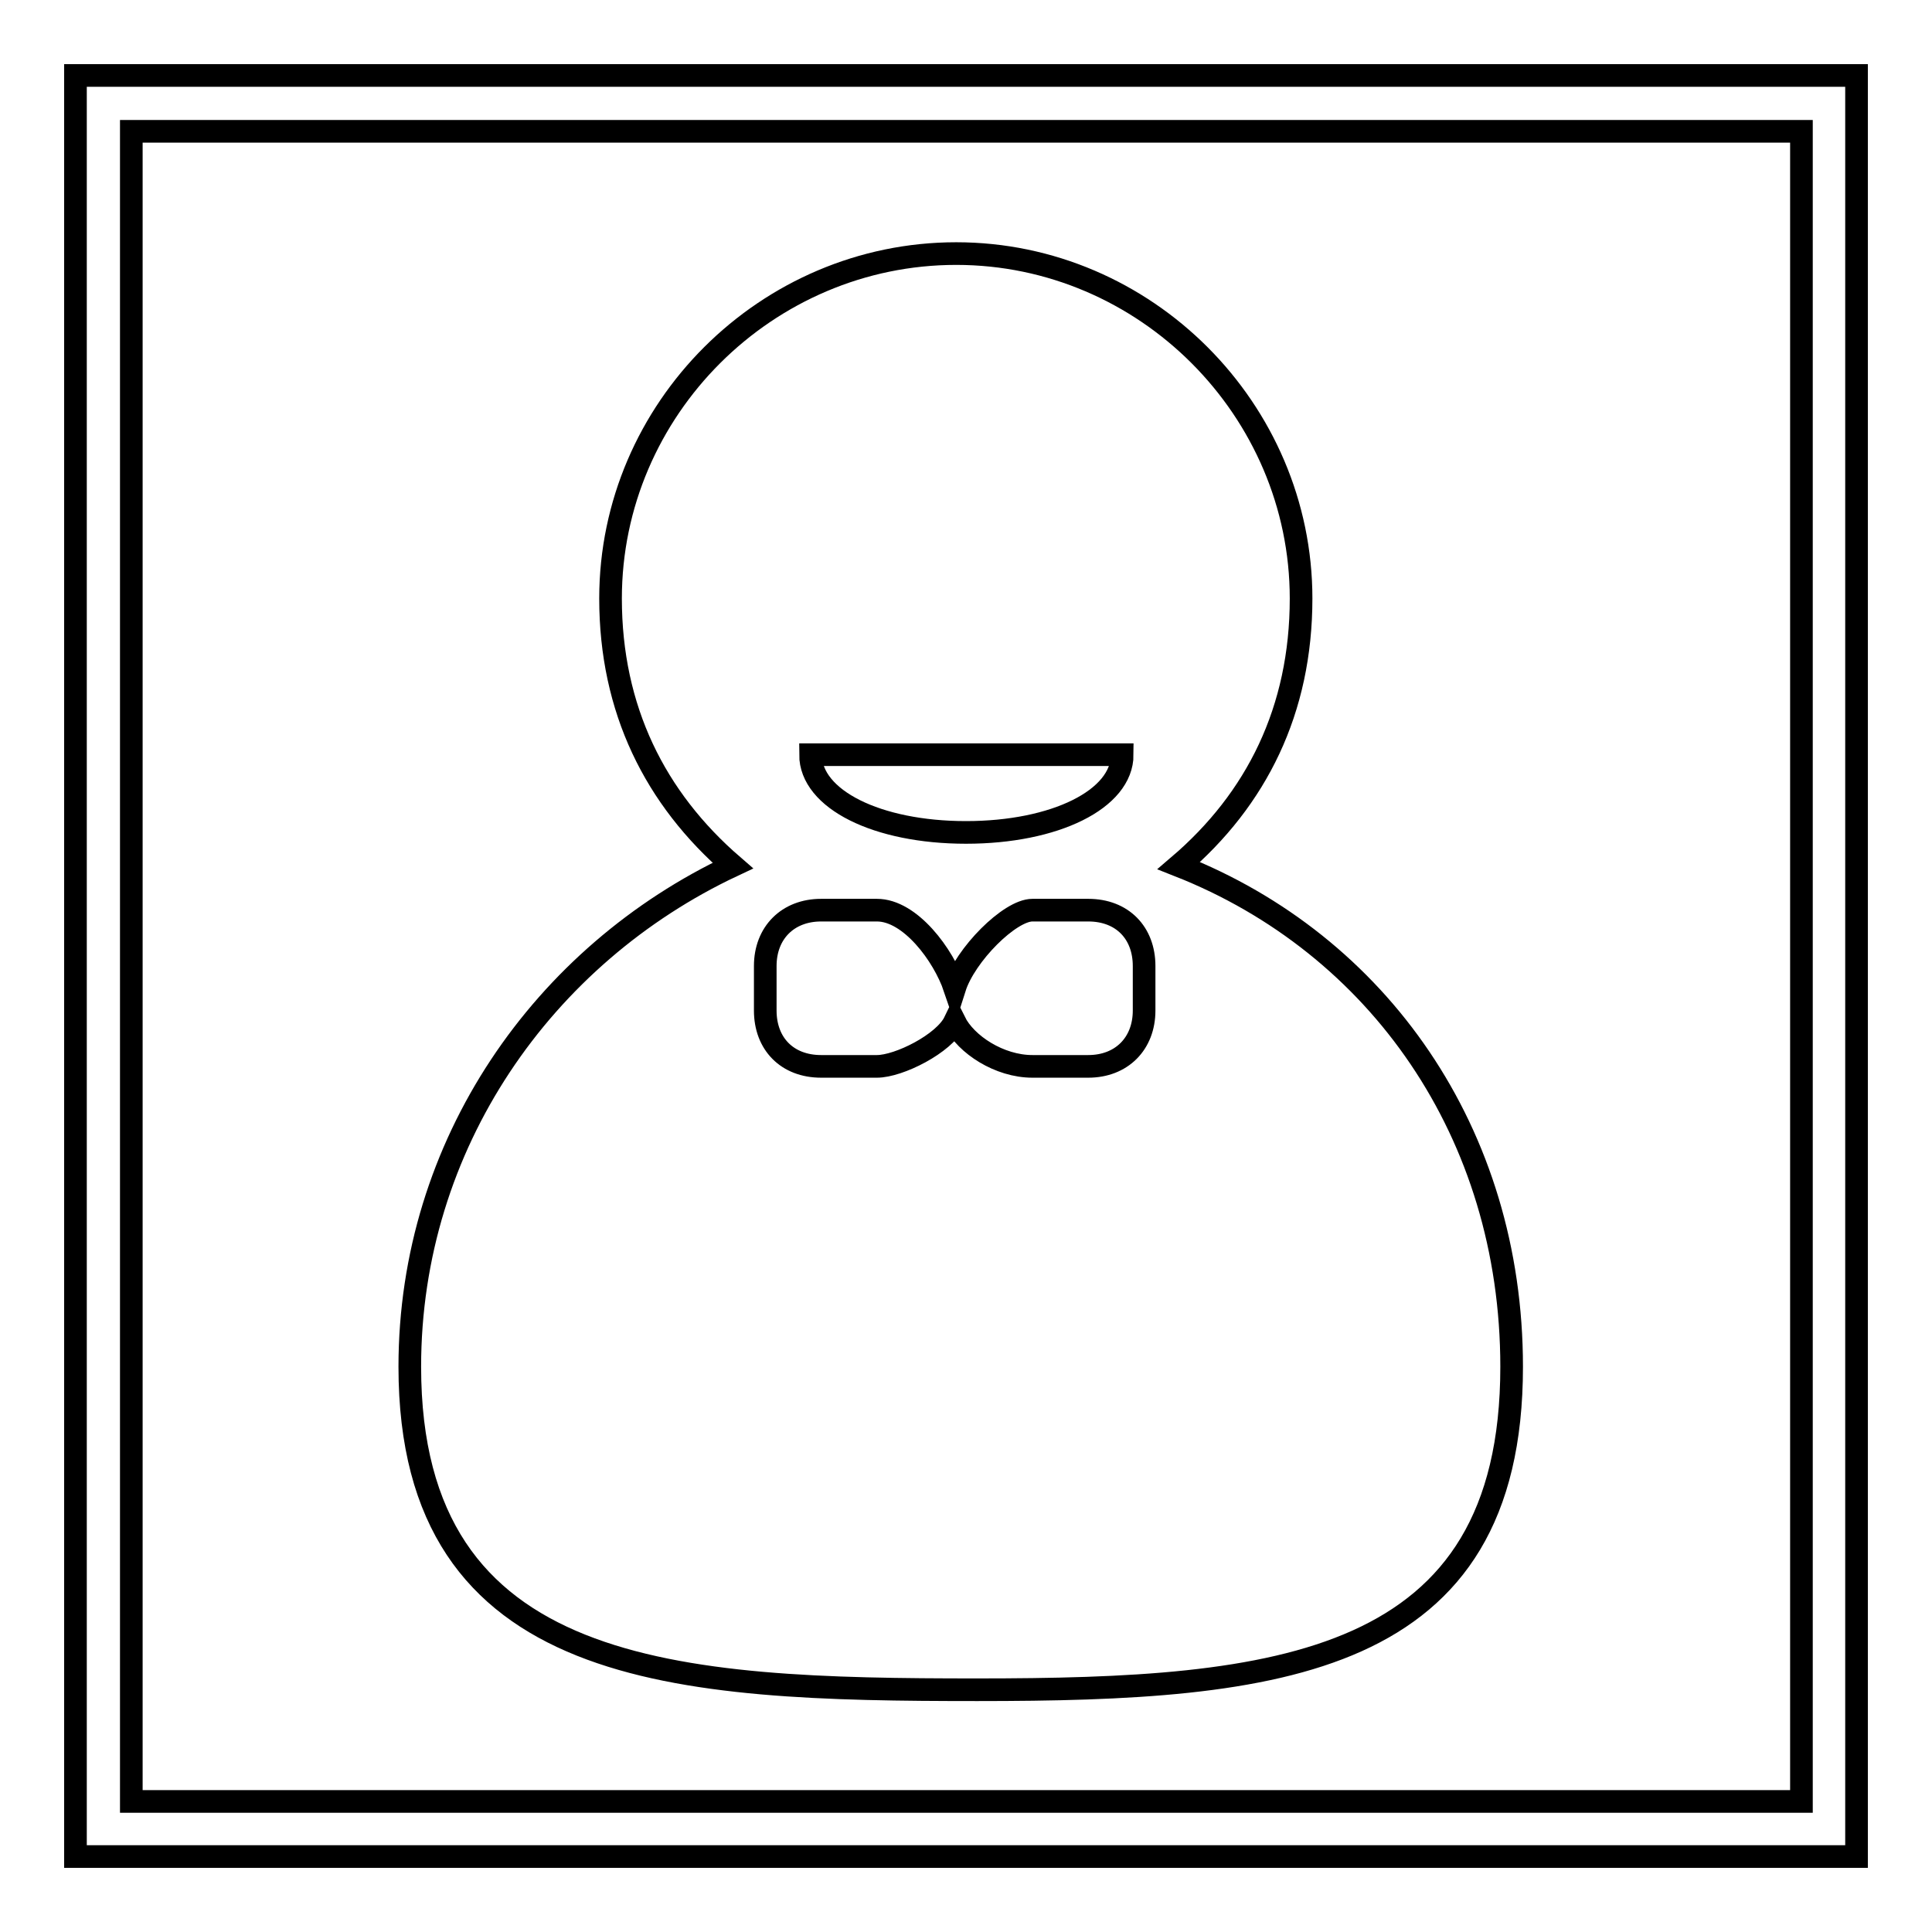
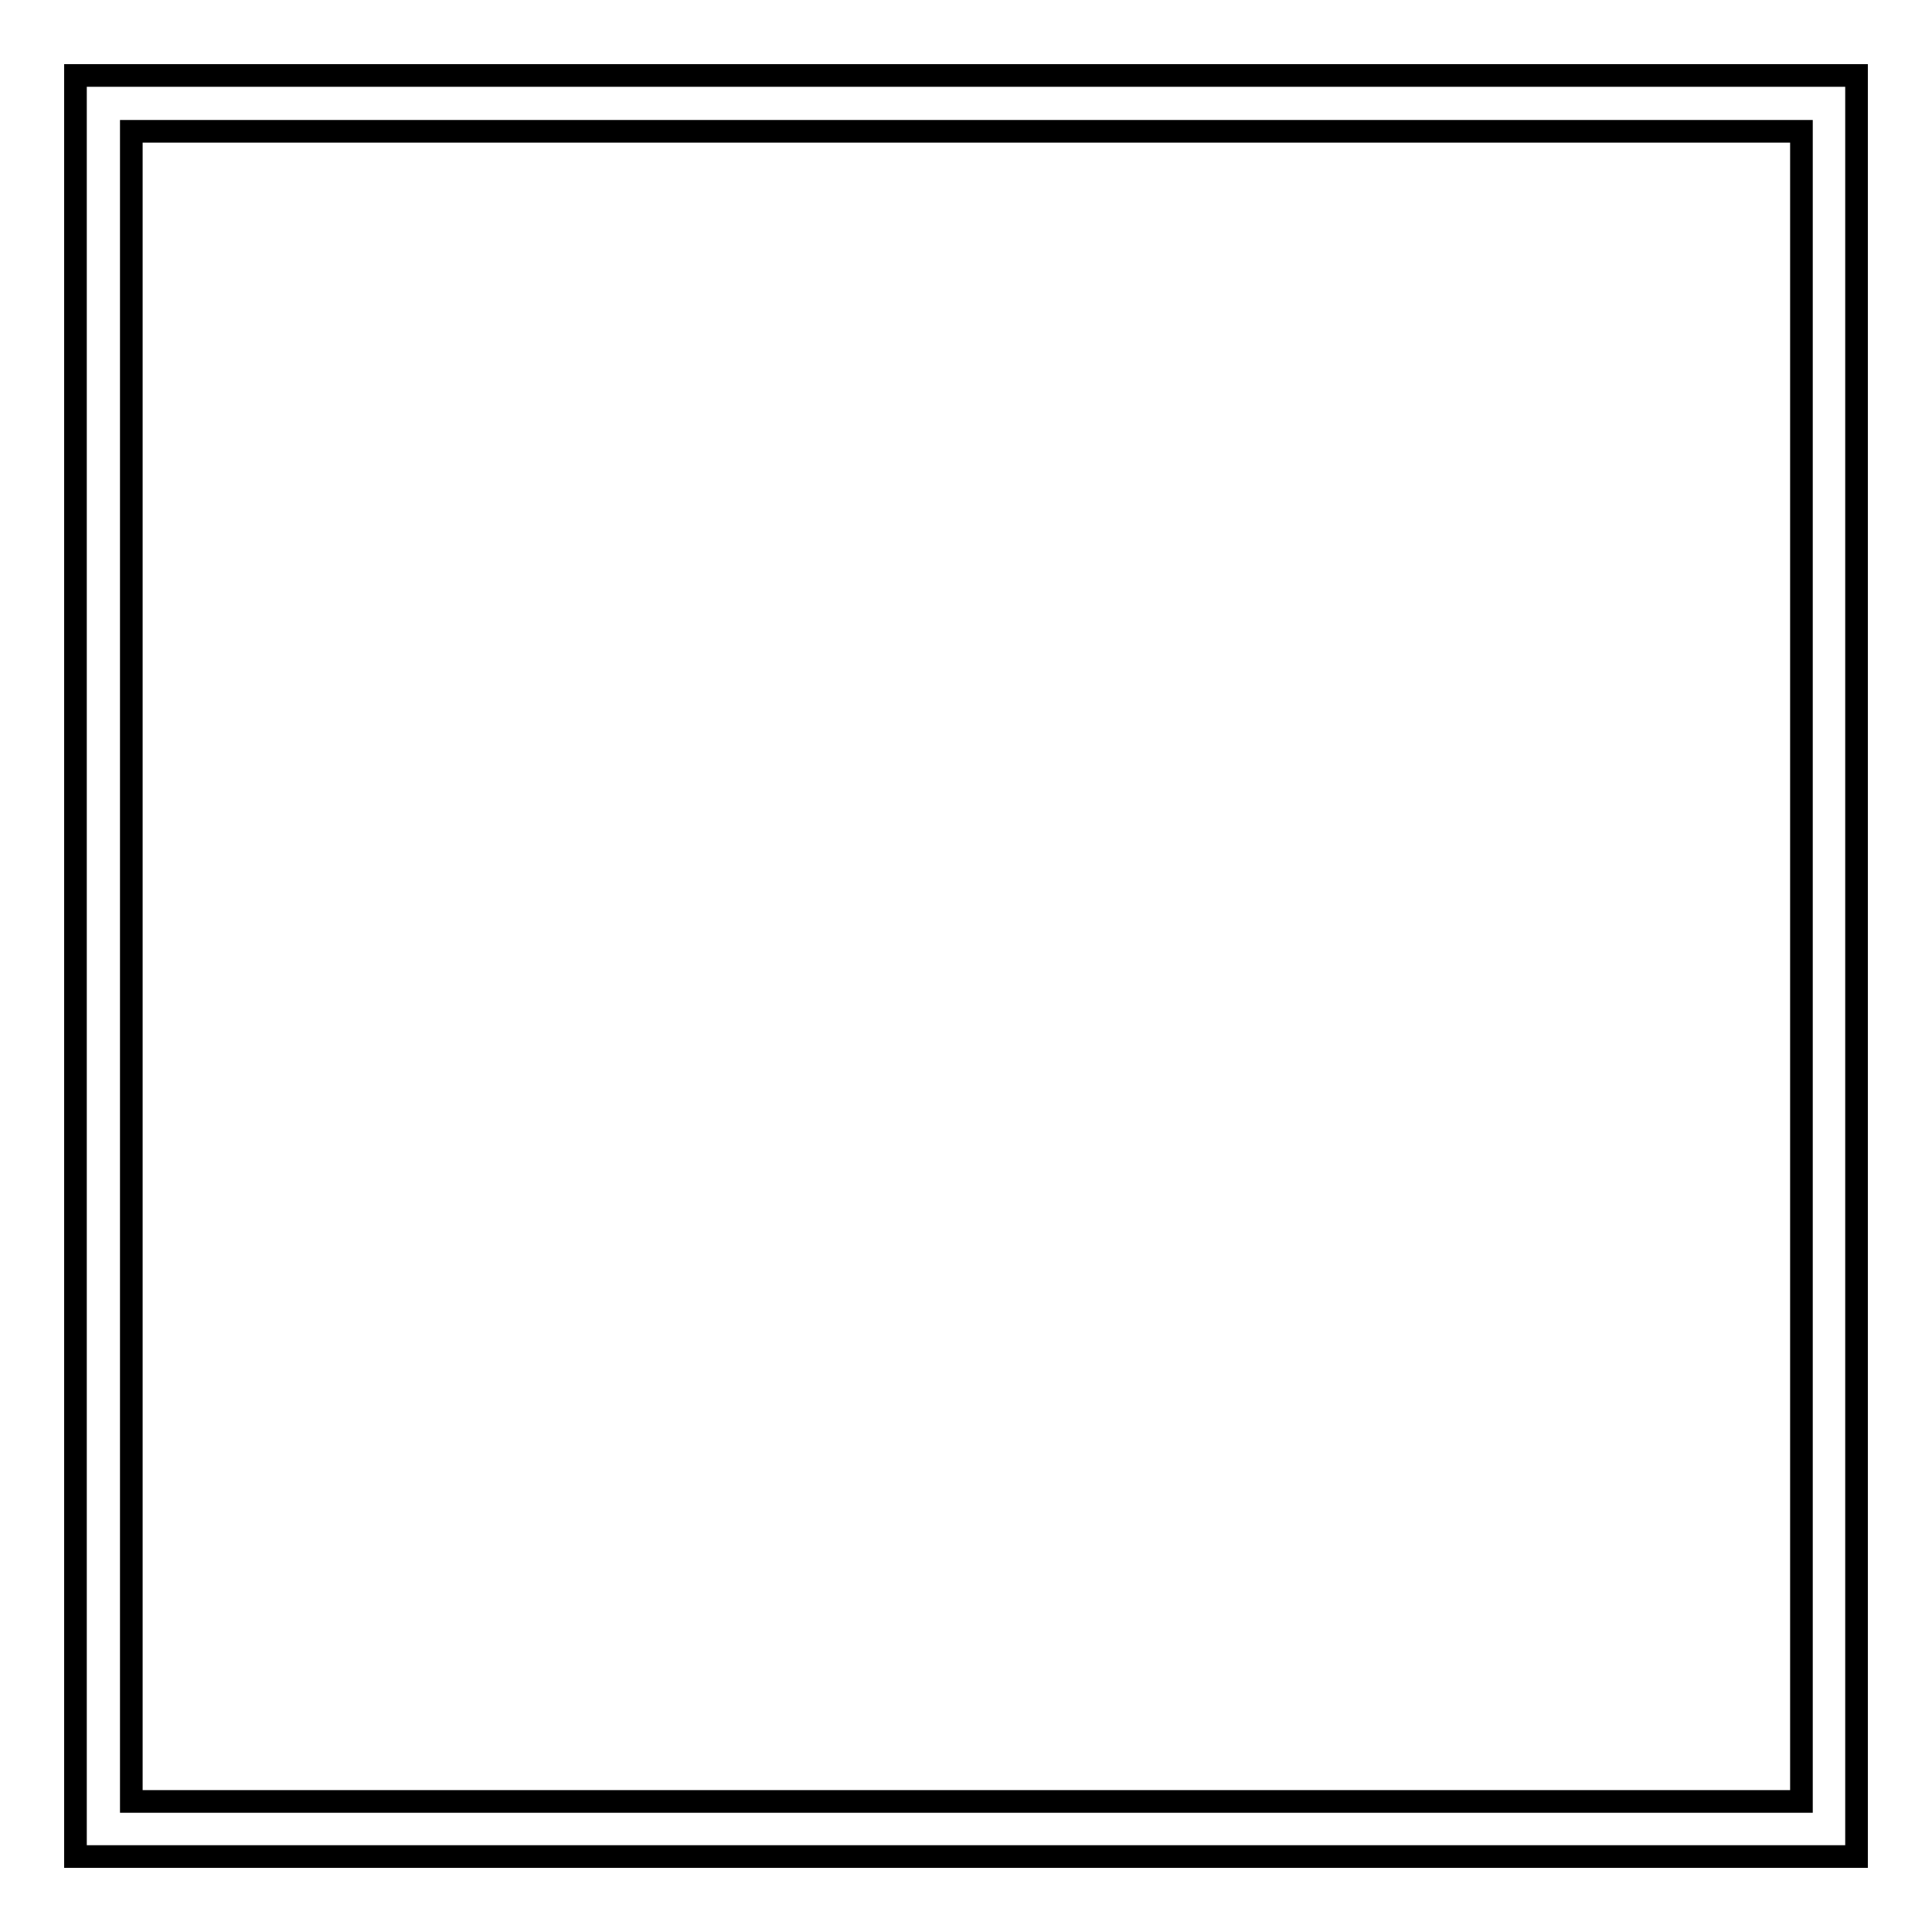
<svg xmlns="http://www.w3.org/2000/svg" version="1.1" x="0px" y="0px" viewBox="0 0 256 256" enable-background="new 0 0 256 256" xml:space="preserve">
  <g>
    <g>
-       <path stroke-width="3" fill-opacity="0" stroke="#000000" d="M200.3,181.1c0,39.8-31,42.8-70.8,42.8c-39.8,0-75.2-1.5-75.2-42.8c0-29.5,17.7-54.6,42.8-66.4c-10.3-8.9-16.2-20.7-16.2-35.4c0-25.1,20.7-45.7,45.8-45.7c25.1,0,45.7,20.7,45.7,45.7c0,14.8-5.9,26.6-16.2,35.4C182.6,125.1,200.3,150.1,200.3,181.1z M128,100c-11.8,0-20.6,0-20.6,0c0,5.9,8.8,10.3,20.6,10.3c11.8,0,20.7-4.4,20.7-10.3C148.7,100,139.8,100,128,100z M144.2,120.6h-7.4c-3,0-8.9,5.9-10.3,10.3c-1.5-4.4-5.9-10.3-10.3-10.3h-7.4c-4.4,0-7.4,3-7.4,7.4v5.9c0,4.4,2.9,7.4,7.4,7.4h7.4c2.9,0,8.9-3,10.3-5.9c1.5,3,5.9,5.9,10.3,5.9h7.4c4.4,0,7.4-3,7.4-7.4V128C151.6,123.6,148.7,120.6,144.2,120.6z" />
      <path stroke-width="3" fill-opacity="0" stroke="#000000" d="M246,246H10V10h236V246z M238.6,17.4H17.4v221.3h221.3V17.4L238.6,17.4z" />
    </g>
  </g>
</svg>